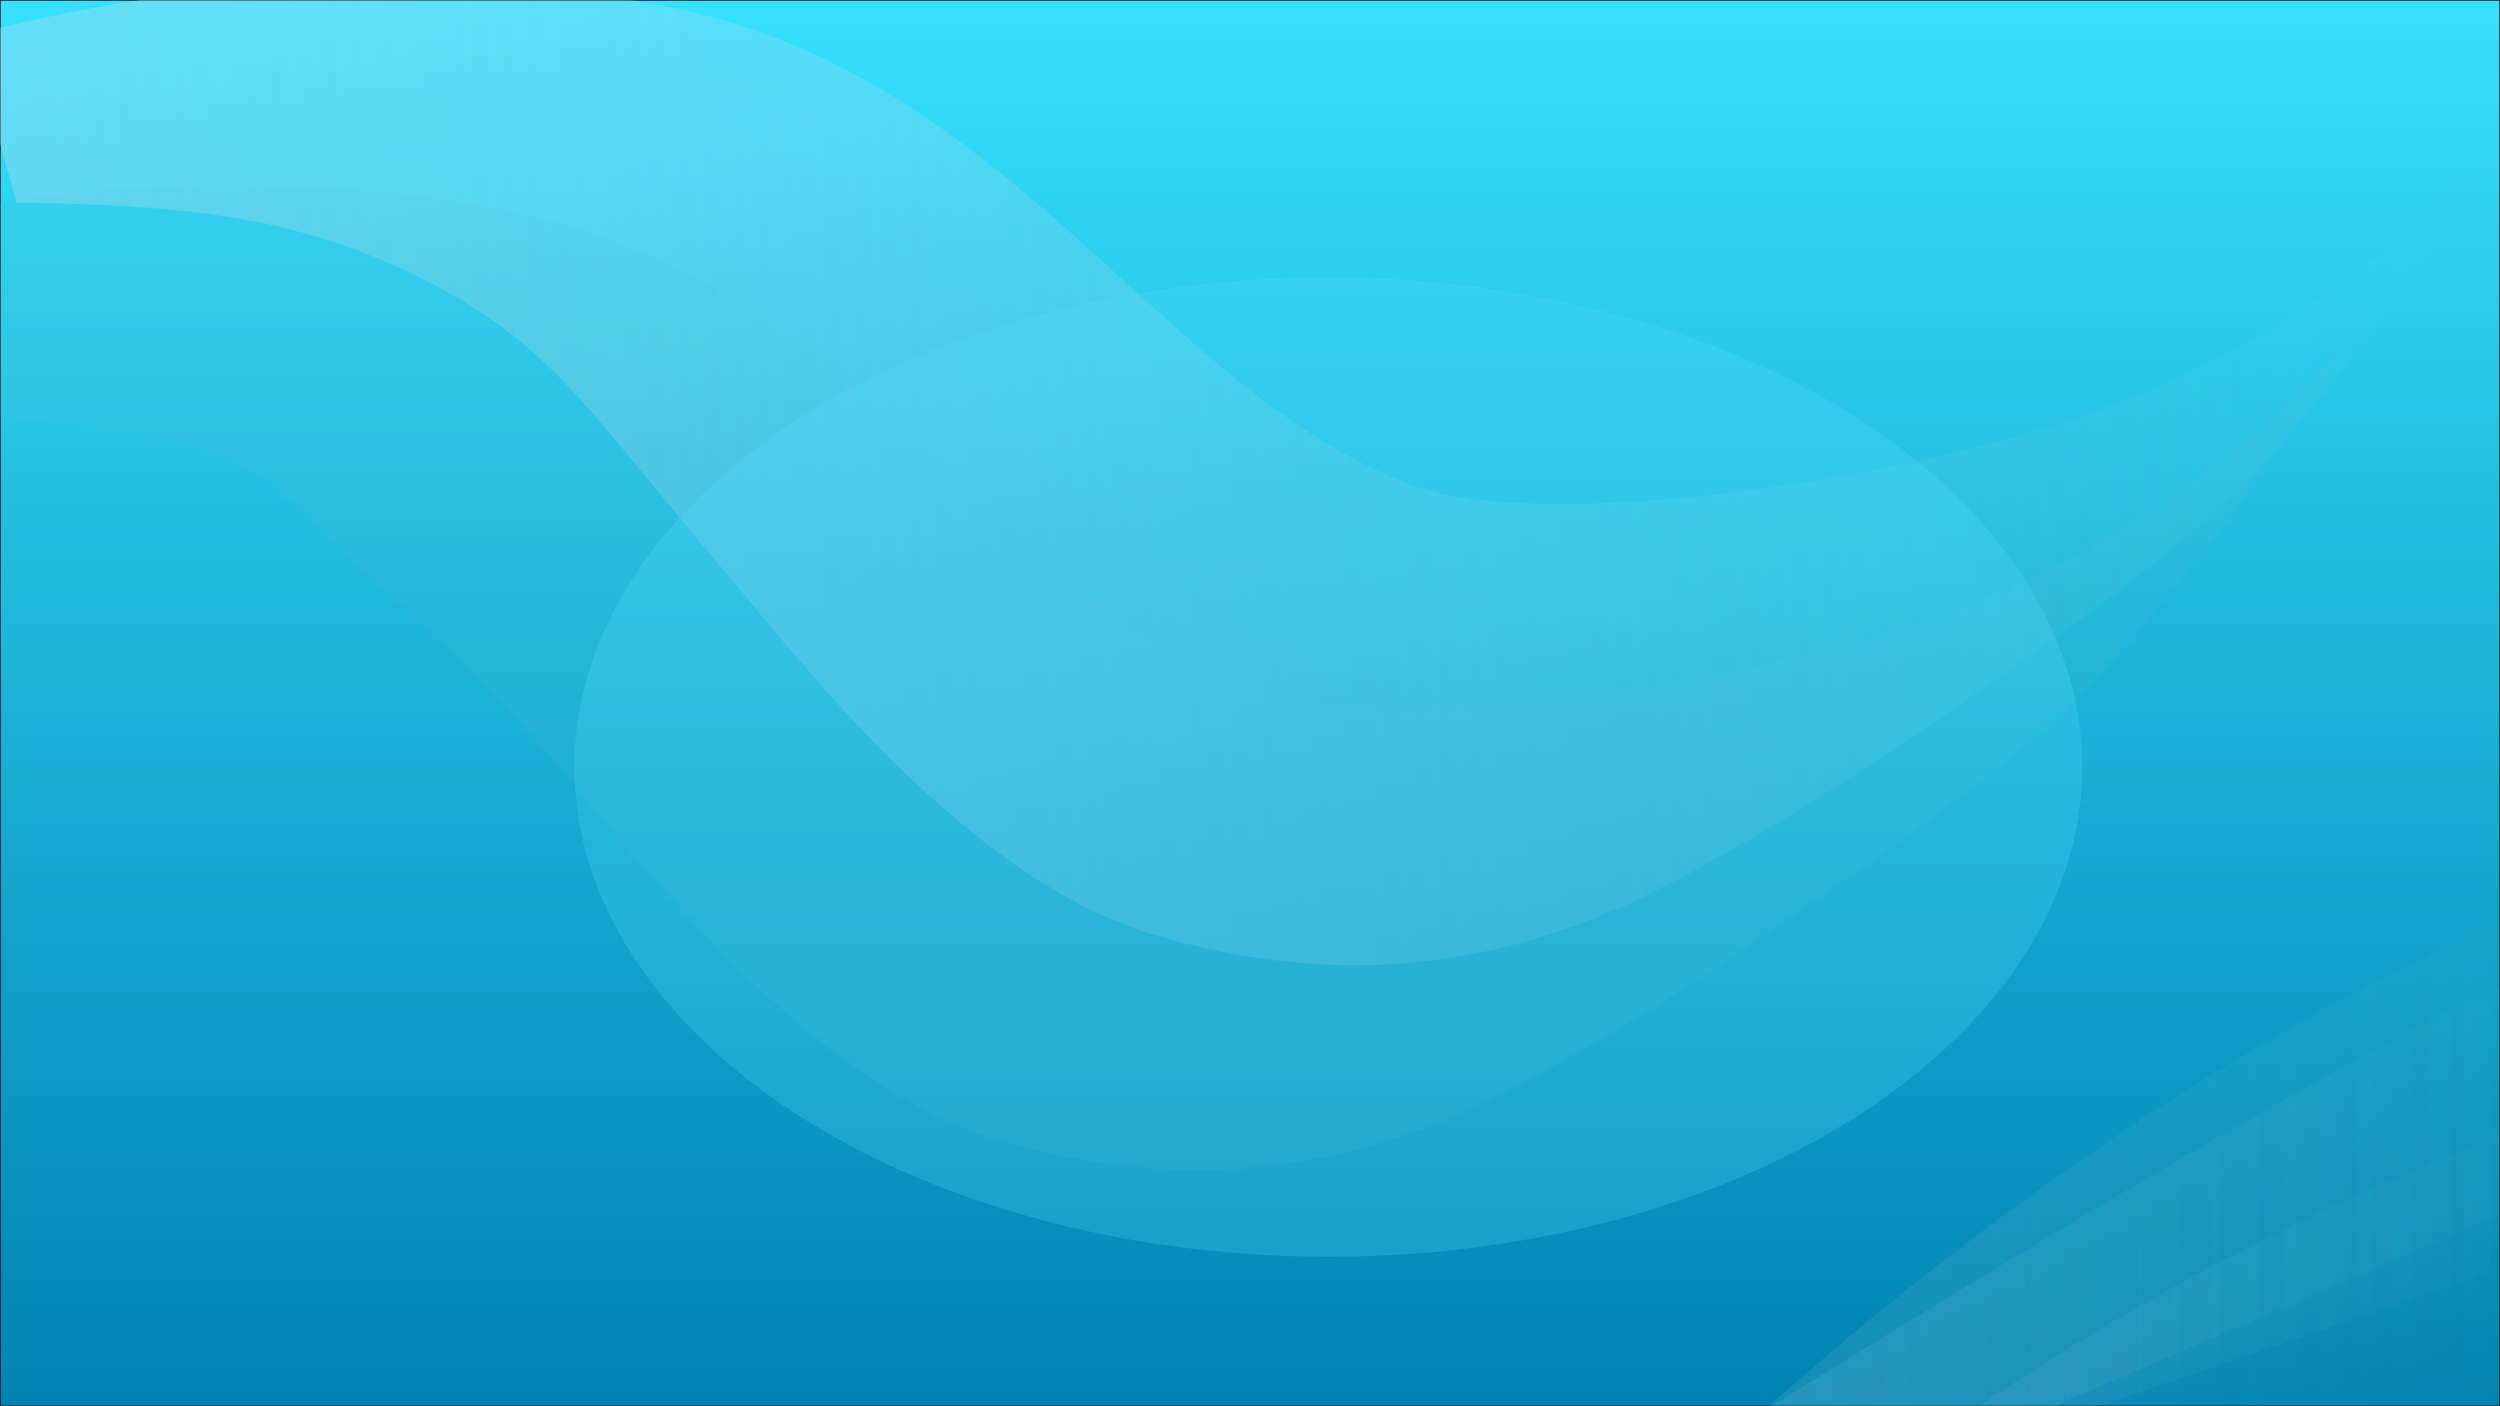
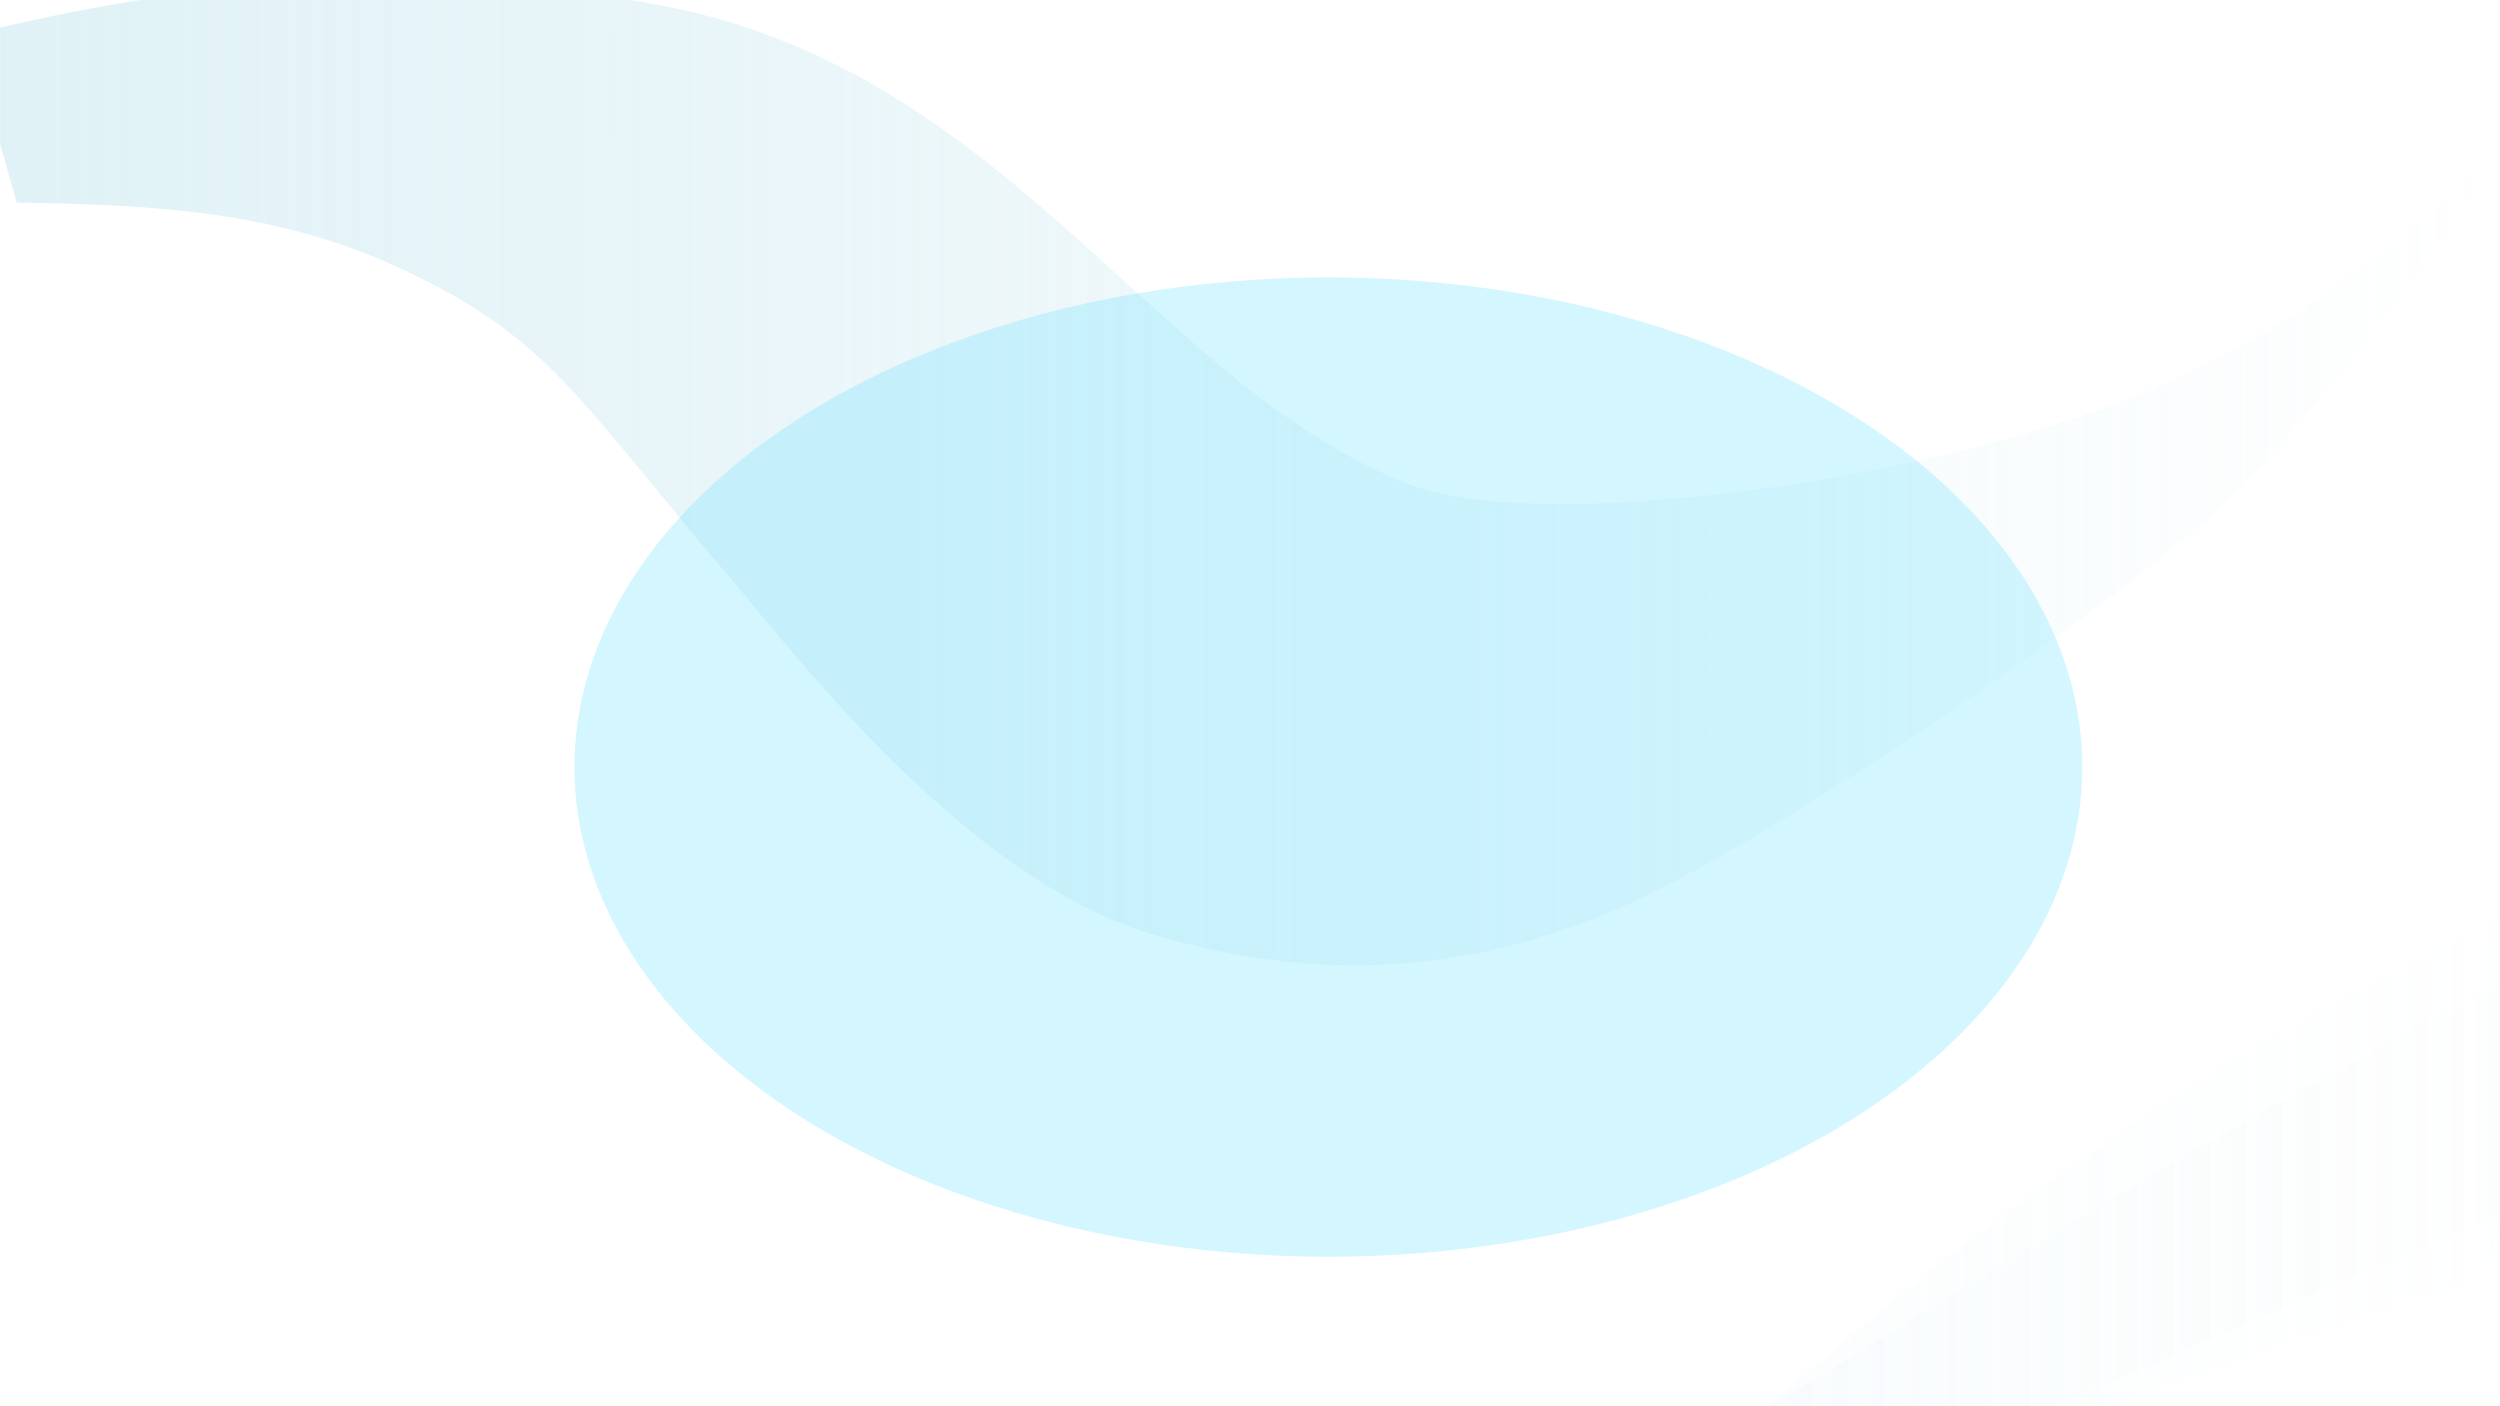
<svg xmlns="http://www.w3.org/2000/svg" xmlns:xlink="http://www.w3.org/1999/xlink" version="1.1" viewBox="0 0 1920 1080">
  <defs>
    <linearGradient id="b">
      <stop stop-color="#d7eef4" stop-opacity=".118" offset="0" />
      <stop stop-color="#d7eef4" stop-opacity="0" offset="1" />
    </linearGradient>
    <linearGradient id="g">
      <stop stop-color="#5fbcd3" stop-opacity=".117" offset="0" />
      <stop stop-color="#5fbcd3" stop-opacity=".118" offset="1" />
    </linearGradient>
    <linearGradient id="h">
      <stop stop-color="#afdde9" stop-opacity=".392" offset="0" />
      <stop stop-color="#afdde9" stop-opacity="0" offset="1" />
    </linearGradient>
    <linearGradient id="d" x1="-68.219" x2="1325.6" y1="214.39" y2="214.39" gradientTransform="matrix(1.4 0 0 1.4 71.154 -249.02)" gradientUnits="userSpaceOnUse" xlink:href="#h" />
    <linearGradient id="c" x1="-153.91" x2="1239" y1="611.11" y2="611.11" gradientTransform="matrix(1.4 0 0 1.4 71.154 -647.13)" gradientUnits="userSpaceOnUse" xlink:href="#g" />
    <linearGradient id="f" x1="792.63" x2="1389.8" y1="604.09" y2="604.09" gradientTransform="matrix(1.4 0 0 1.4 71.154 -235.02)" gradientUnits="userSpaceOnUse" xlink:href="#b" />
    <linearGradient id="a" x1="792.63" x2="1389.8" y1="604.09" y2="604.09" gradientTransform="matrix(1.4 0 0 1.4 71.154 -249.02)" gradientUnits="userSpaceOnUse" xlink:href="#b" />
    <filter id="i" x="-.499" y="-.484" width="1.997" height="1.968">
      <feGaussianBlur stdDeviation="52.128" />
    </filter>
    <linearGradient id="e" x1="892.68" x2="892.68" y1="2.062" y2="1079.6" gradientUnits="userSpaceOnUse">
      <stop stop-color="#37e0ff" offset="0" />
      <stop stop-color="#0083b1" offset="1" />
    </linearGradient>
  </defs>
  <g>
-     <rect width="1920" height="1080" fill="url(#e)" fill-rule="evenodd" stroke="#000" stroke-width="1px" />
-   </g>
+     </g>
  <g transform="translate(0,312)">
    <path d="m-23.653-285.65c45.249-8.619 267.19-73.261 534.37-21.547 267.19 51.713 379.96 296.6 575.3 368.45 88.701 32.626 343.84 4.785 519.93-56.307 196.06-68.018 320.4-210.88 320.4-210.88s-133.59 209.01-239.18 299.5c-105.7 90.496-342.82 249.26-446.15 293.05-95.48 40.46-210.64 62.286-355.88 18.942-145.91-43.554-277.59-219.13-329.32-279.66-101.26-118.51-128.75-169.21-219.77-217.63-96.995-51.604-183.59-63.033-323.2-64.638z" fill="url(#d)" />
-     <path d="m-144.32-128.36c45.249-8.619 267.19-73.261 534.37-21.547 267.19 51.713 379.96 296.6 575.3 368.45 88.701 32.626 343.84 4.785 519.93-56.307 196.06-68.018 320.4-210.88 320.4-210.88s-133.59 209.01-239.18 299.5c-105.69 90.51-342.8 249.26-446.14 293.05-95.48 40.474-210.64 62.3-355.88 18.942-145.91-43.54-277.59-219.13-329.32-279.66-101.26-118.5-165.9-159.45-219.77-217.62-53.871-58.184-323.2-64.638-323.2-64.638z" fill="url(#c)" />
    <path d="m140.1-563.61c45.248-8.62 267.19-73.261 534.37-21.547 267.19 51.713 353.63 316.34 575.32 368.45 169.7 39.89 355.88 2.647 519.93-56.307 120.32-43.24 320.4-210.88 320.4-210.88s-133.59 209.01-239.18 299.5c-105.58 90.497-342.69 249.24-446.03 293.03-95.484 40.466-210.64 62.296-355.88 18.945-145.91-43.54-277.59-219.11-329.32-279.65-101.26-118.51-165.91-159.45-219.77-217.63-53.872-58.17-323.2-64.638-323.2-64.638z" fill="url(#d)" />
-     <path d="m-256.36-55.096c45.249-8.619 267.19-73.261 534.37-21.547 267.19 51.713 379.96 296.6 575.3 368.45 88.701 32.626 343.84 4.785 519.93-56.307 196.06-68.018 320.4-210.88 320.4-210.88s-133.59 209.01-239.18 299.5c-105.69 90.51-342.79 249.26-446.12 293.05-95.48 40.474-210.64 62.3-355.88 18.942-145.91-43.554-277.59-219.13-329.32-279.66-101.26-118.51-165.91-159.45-219.77-217.62-53.873-58.184-323.22-64.652-323.22-64.652z" fill="url(#c)" />
    <path d="m2010.4 357.53c-476.61 181.34-821.57 576.96-821.57 576.96l828.01-355.03z" fill="url(#f)" />
    <path d="m1981.3 419.13c-211.83 77.028-908.18 531.99-908.18 531.99l835.98-284.38z" fill="url(#a)" />
-     <path d="m1952.2 496.5c-486.24 181.34-829.54 506.41-829.54 506.41l835.98-284.47z" fill="url(#a)" />
    <path d="m2042.8 518.05c-524.75 158.87-829.63 506.42-829.63 506.42l836.07-284.48z" fill="url(#a)" />
-     <path d="m2092.3 554.69c-198.99 80.238-829.63 506.32-829.63 506.32l836.07-284.34z" fill="url(#a)" />
    <ellipse transform="matrix(4.616 0 0 2.909 -2407.7 -949.64)" cx="742.61" cy="421.71" rx="125.43" ry="129.28" fill="#5df" filter="url(#i)" opacity=".5" />
  </g>
</svg>